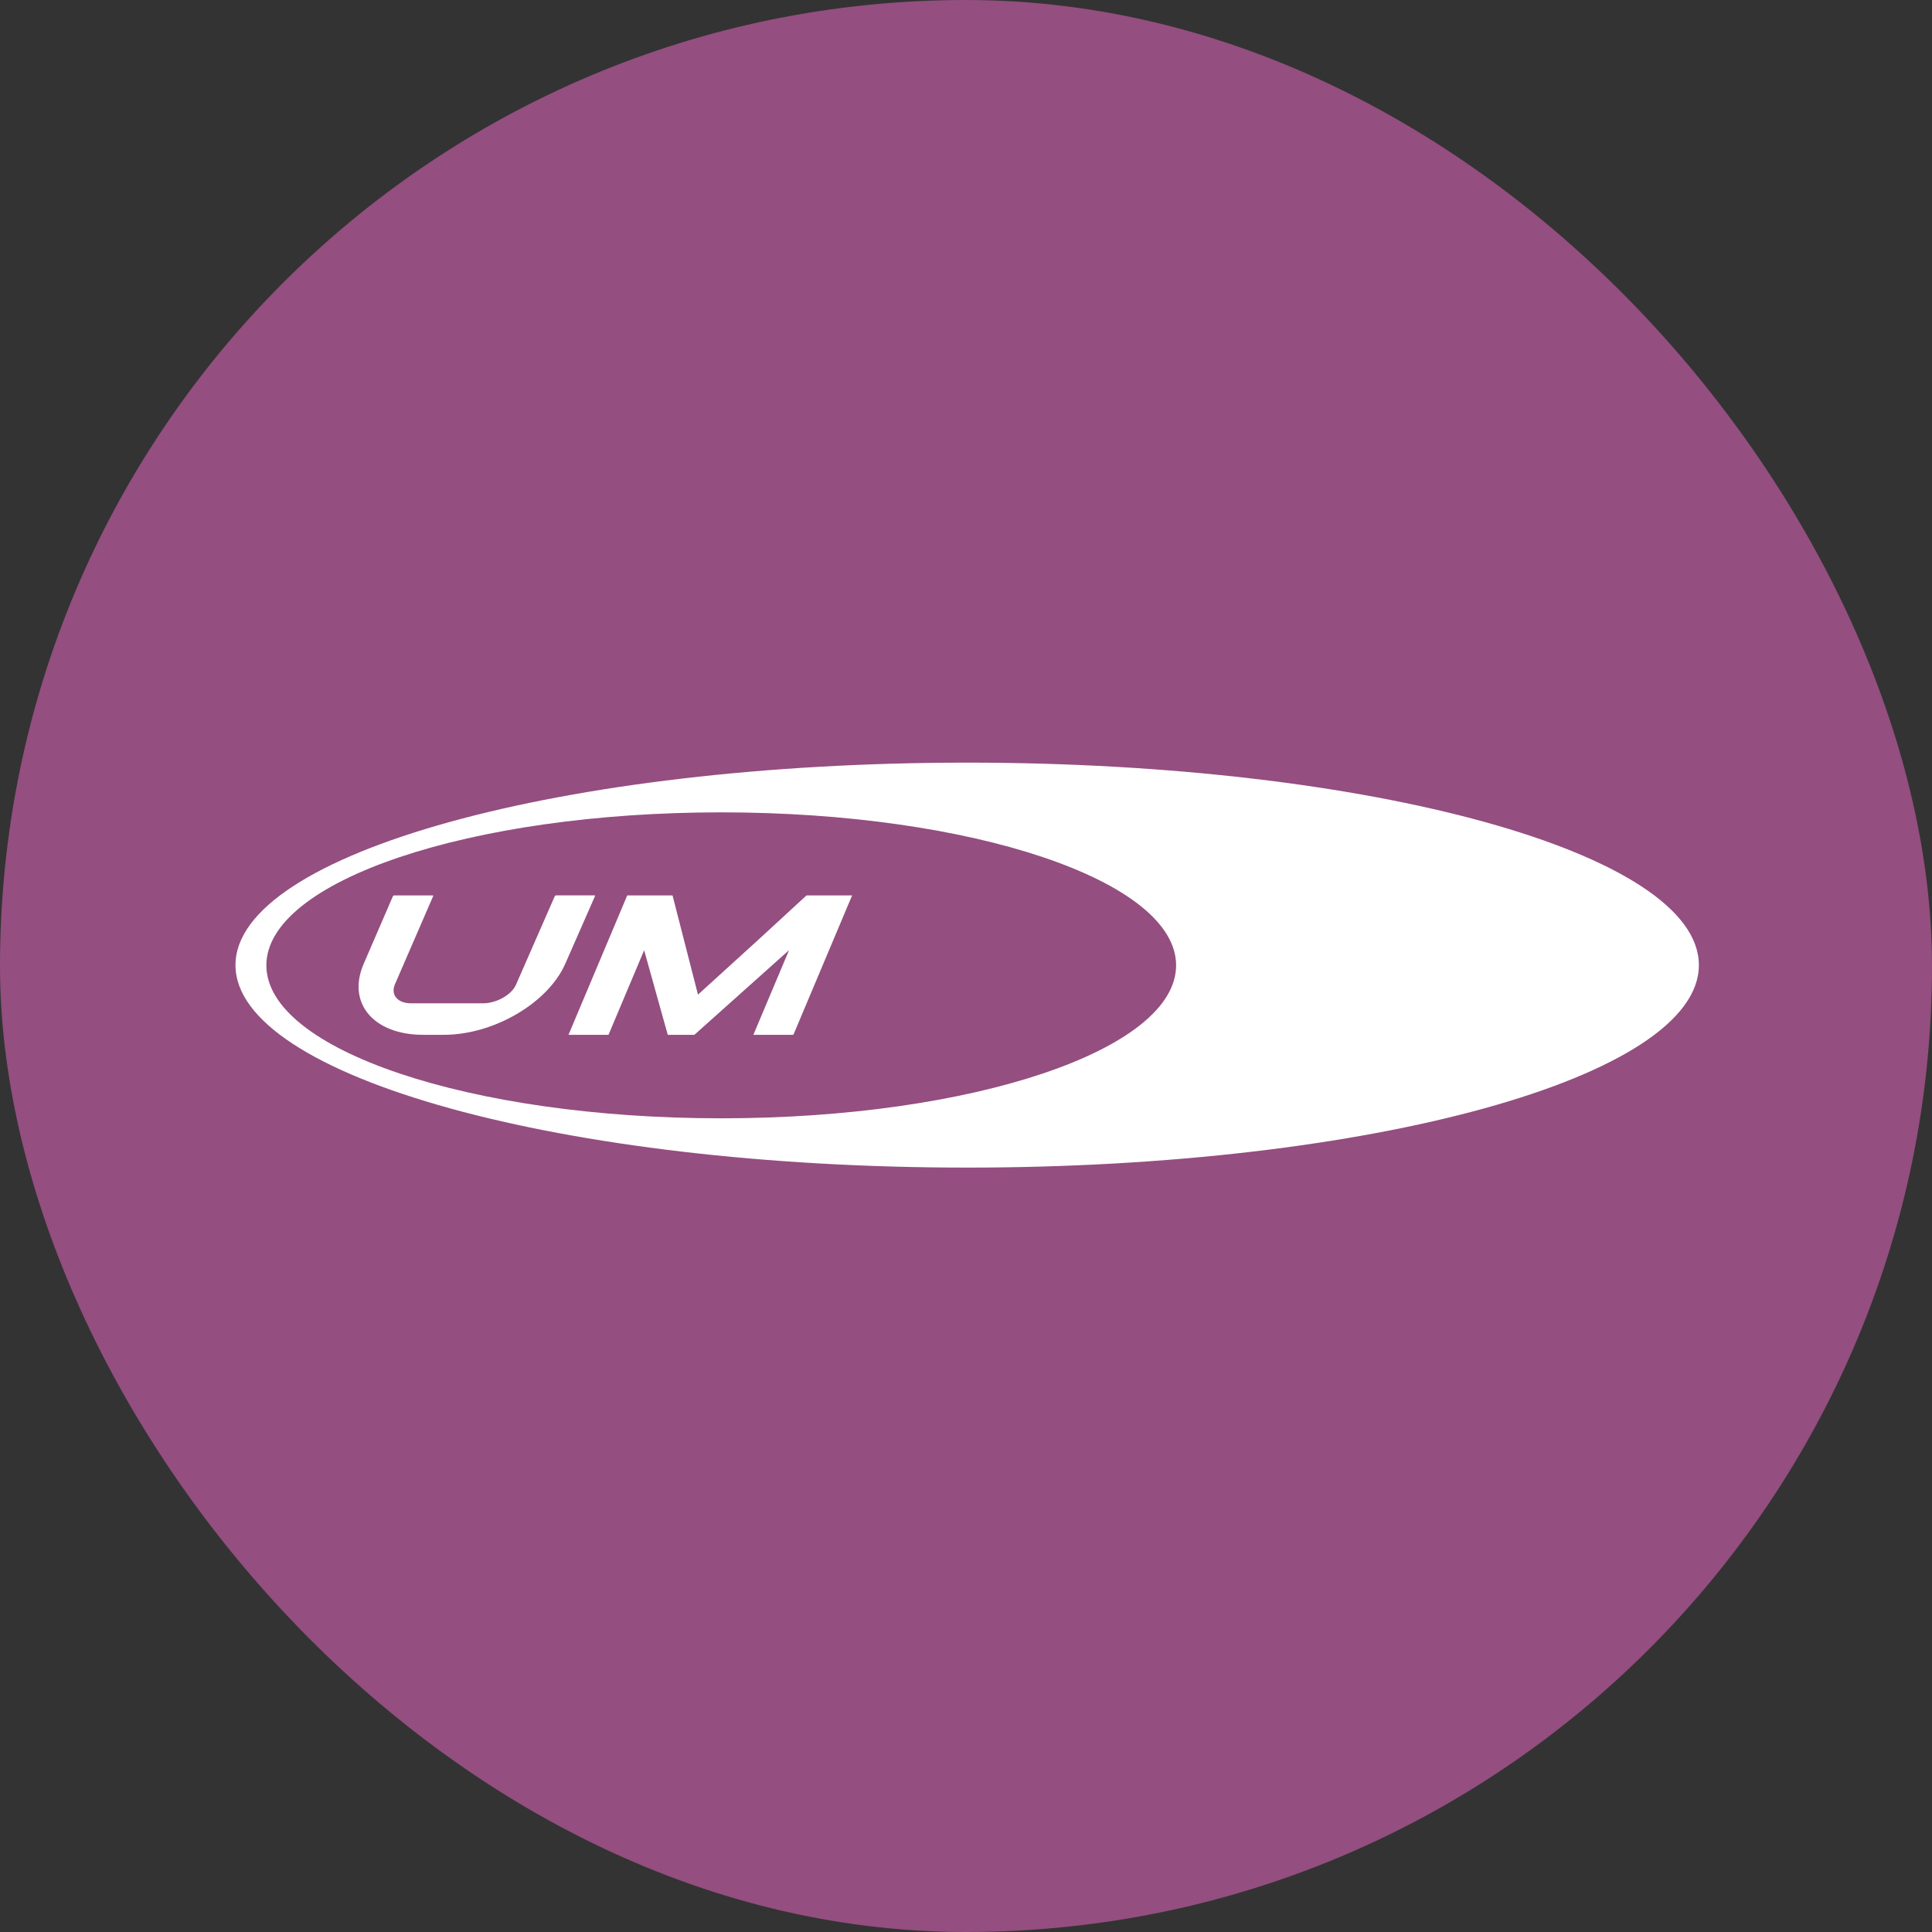
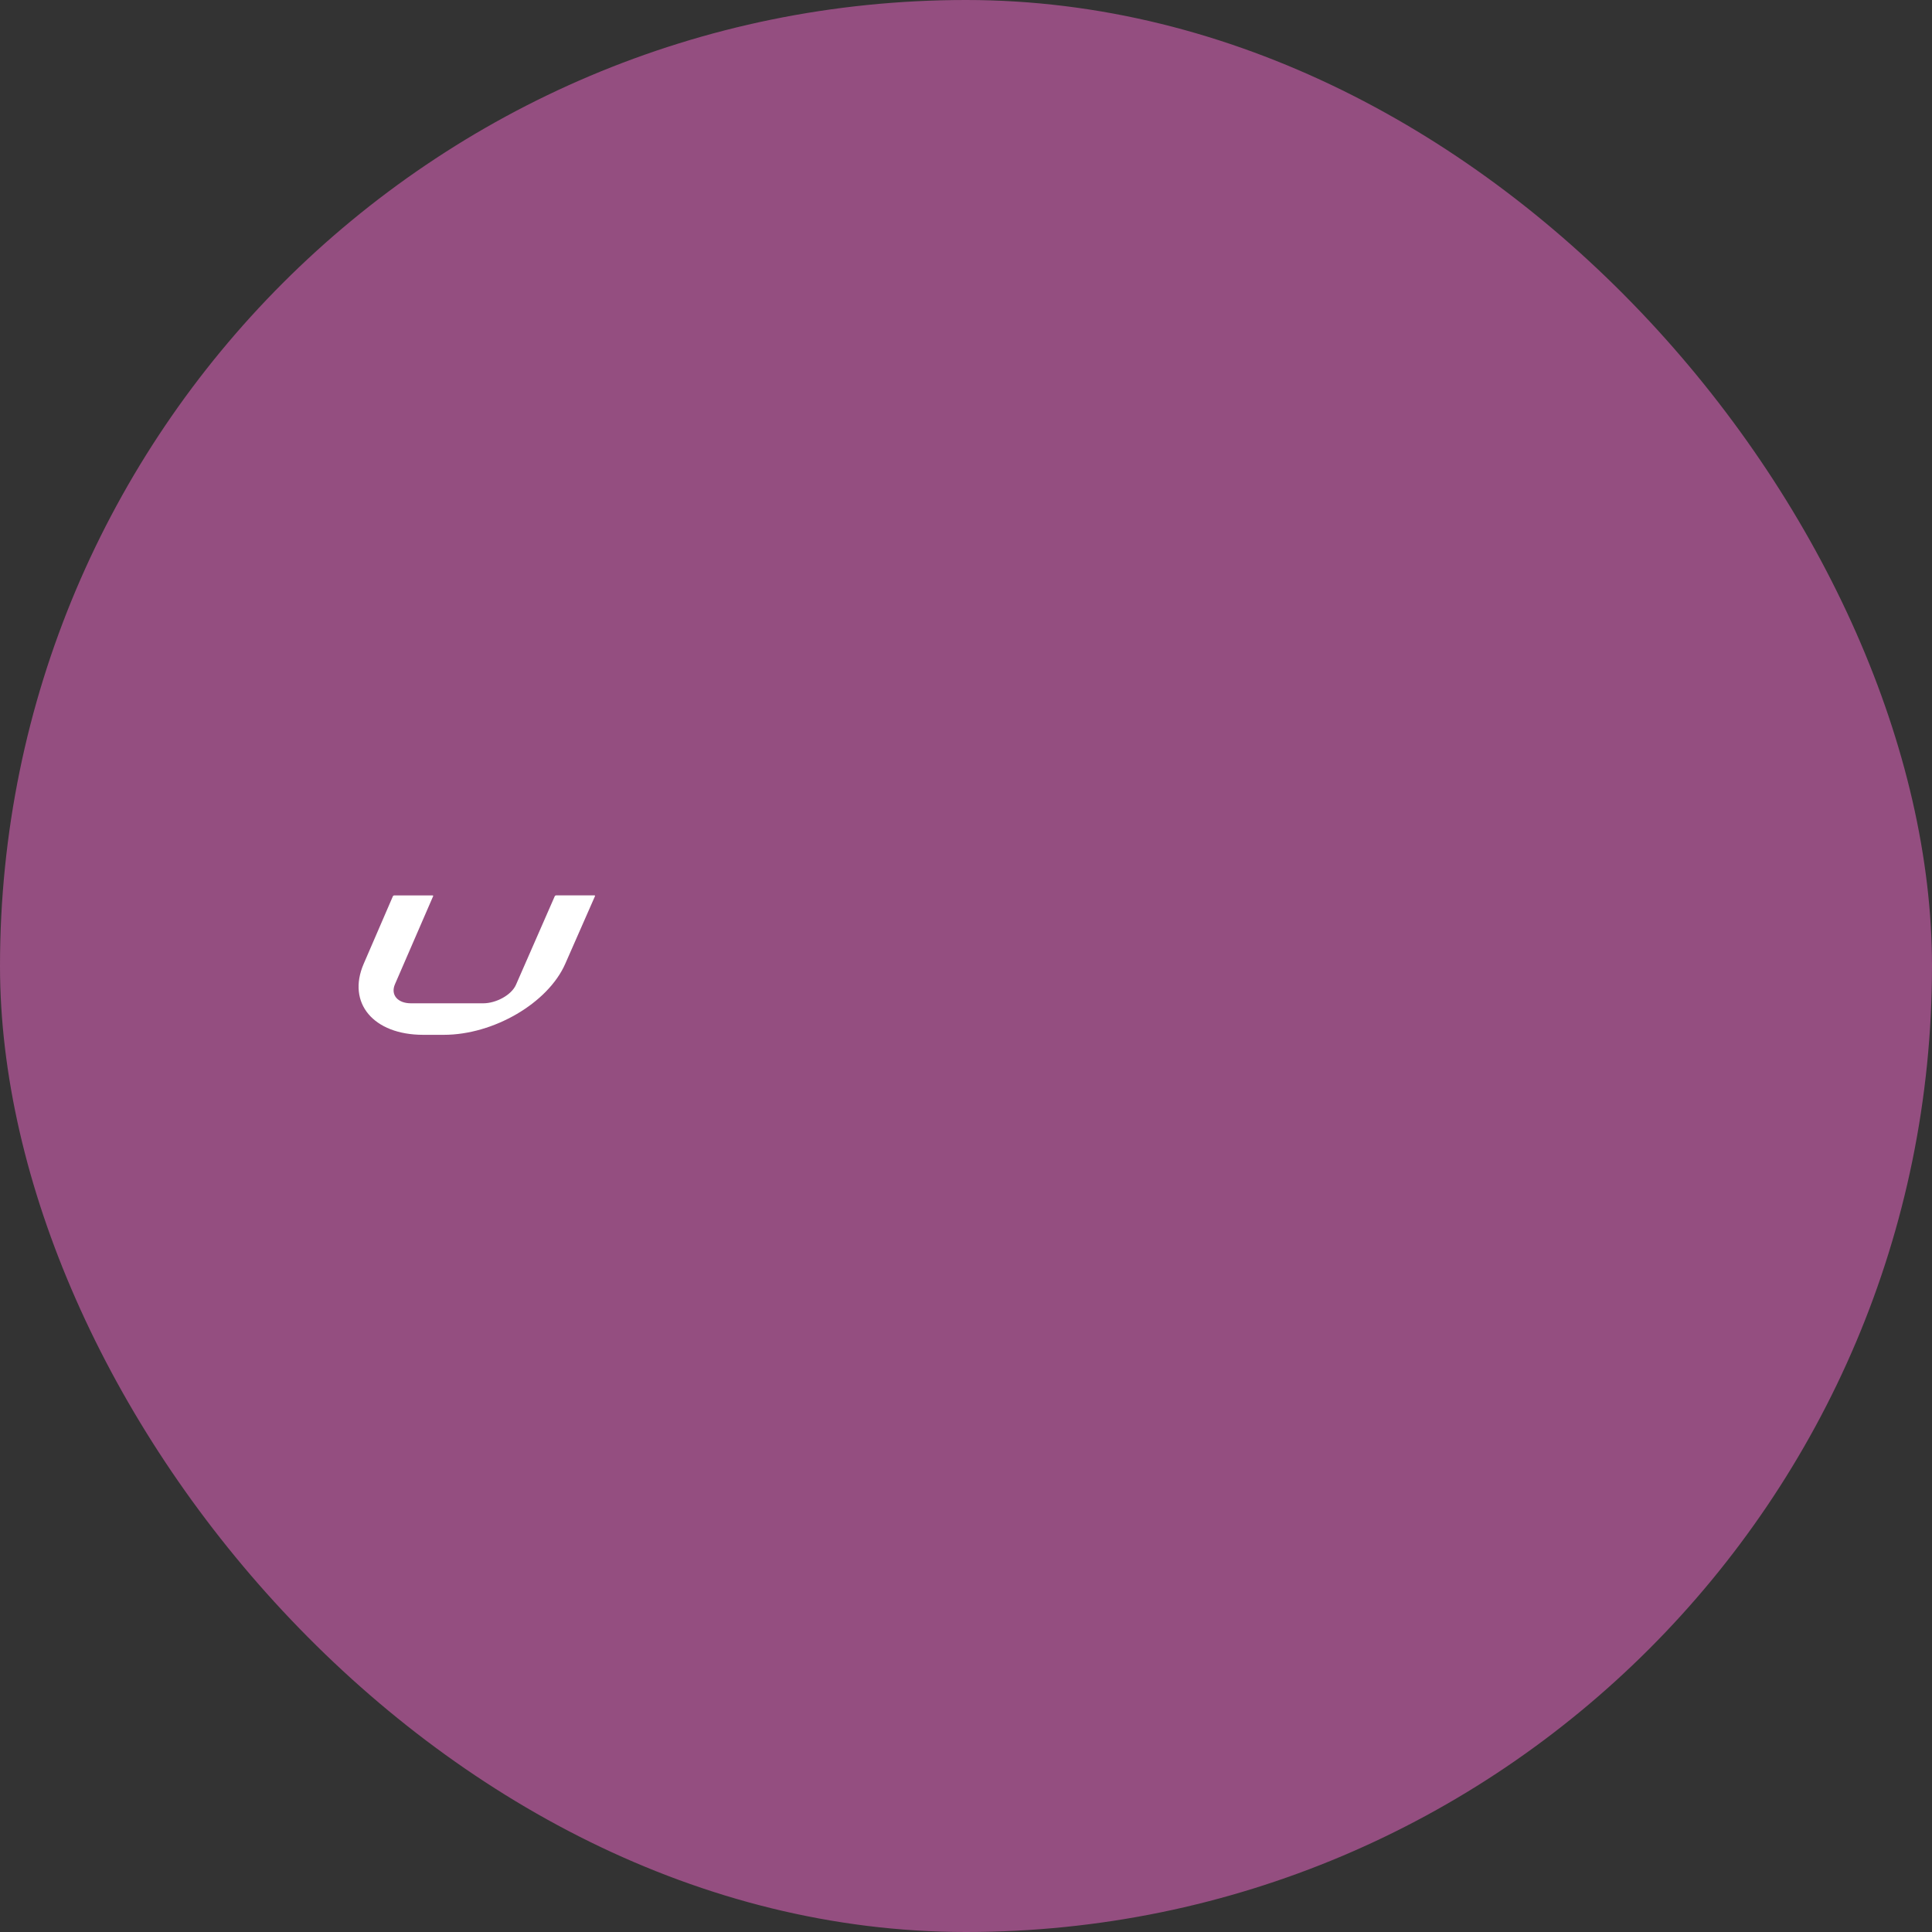
<svg xmlns="http://www.w3.org/2000/svg" width="722" height="722" viewBox="0 0 722 722" fill="none">
  <rect x="0" y="0" width="722" height="722" fill="#333333" stroke="none" />
  <rect width="722" height="722" rx="361" fill="#944E80" />
-   <path d="M361.44 285C210.43 285 88 318.88 88 360.67C88 402.46 210.43 436.34 361.44 436.34C512.45 436.34 634.88 402.46 634.88 360.67C634.88 318.88 512.46 285 361.44 285ZM269.53 417.92C175.65 417.92 99.54 392.32 99.54 360.75C99.54 329.18 175.65 303.58 269.53 303.58C363.41 303.58 439.52 329.17 439.52 360.75C439.52 392.33 363.41 417.92 269.53 417.92Z" fill="white" />
  <path d="M222.35 334.9L211.23 360.19C204.79 374.84 184.48 386.72 165.86 386.72H158.16C139.54 386.72 129.58 374.84 135.91 360.19L146.84 334.9C146.91 334.75 147.12 334.62 147.32 334.62H161.63C161.83 334.62 161.93 334.75 161.87 334.9L147.6 367.81C145.89 371.75 148.57 374.94 153.58 374.94H180.57C185.43 374.94 191.14 371.84 192.82 368.02L207.33 334.89C207.4 334.74 207.61 334.61 207.81 334.61H222.12C222.32 334.61 222.42 334.74 222.35 334.89V334.9Z" fill="white" />
-   <path d="M318.44 334.62L296.49 386.72H281.54L294.88 355.07L259.49 386.72H249.55L240.72 355.11L227.4 386.72H212.45L234.4 334.62H251.33L260.84 371.7L283.78 350.84L301.4 334.62H318.44Z" fill="white" />
</svg>